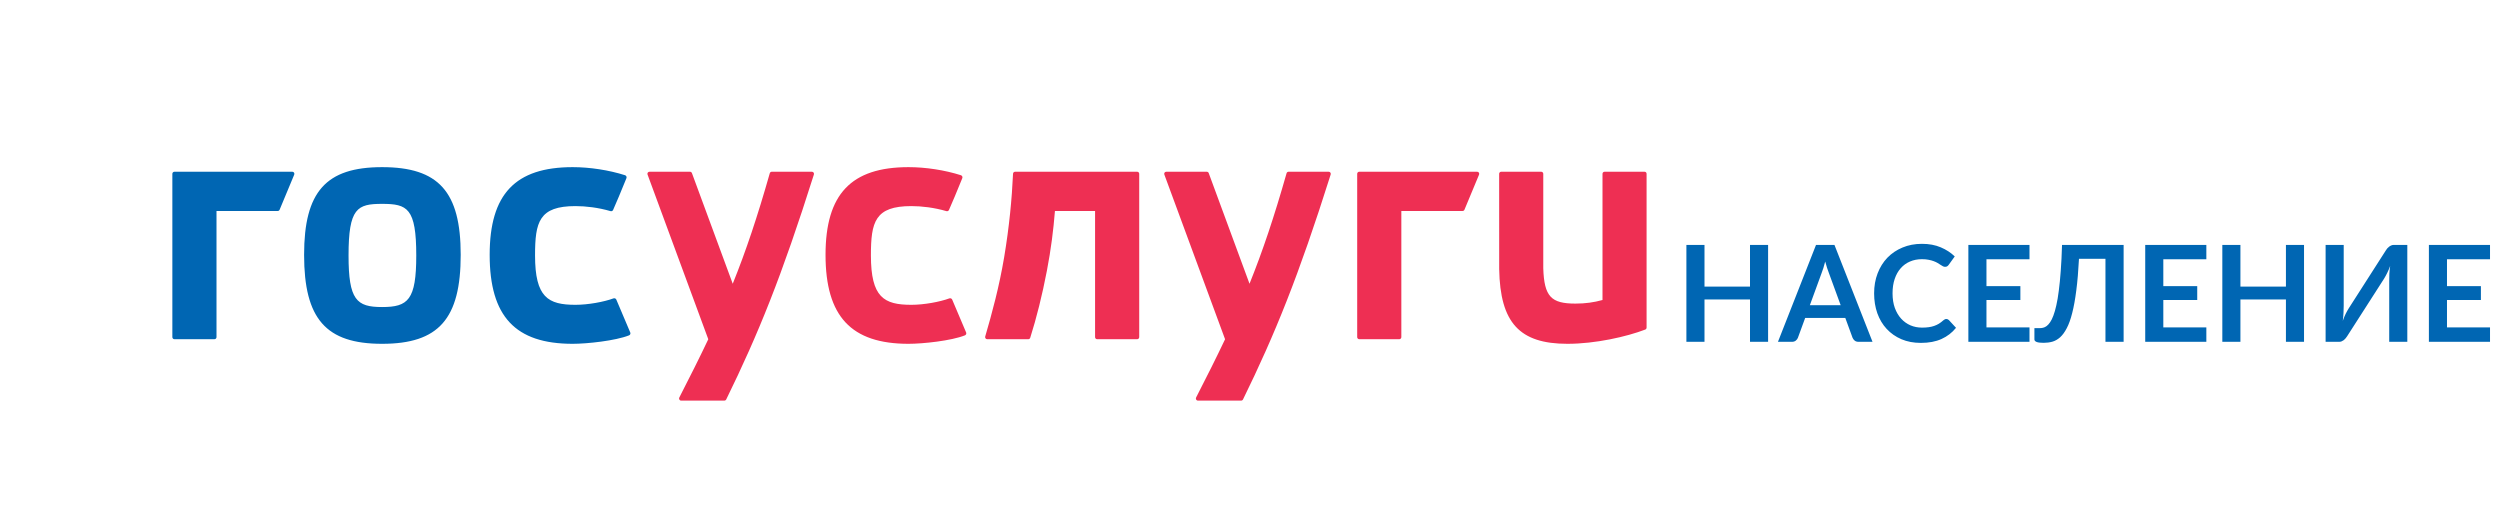
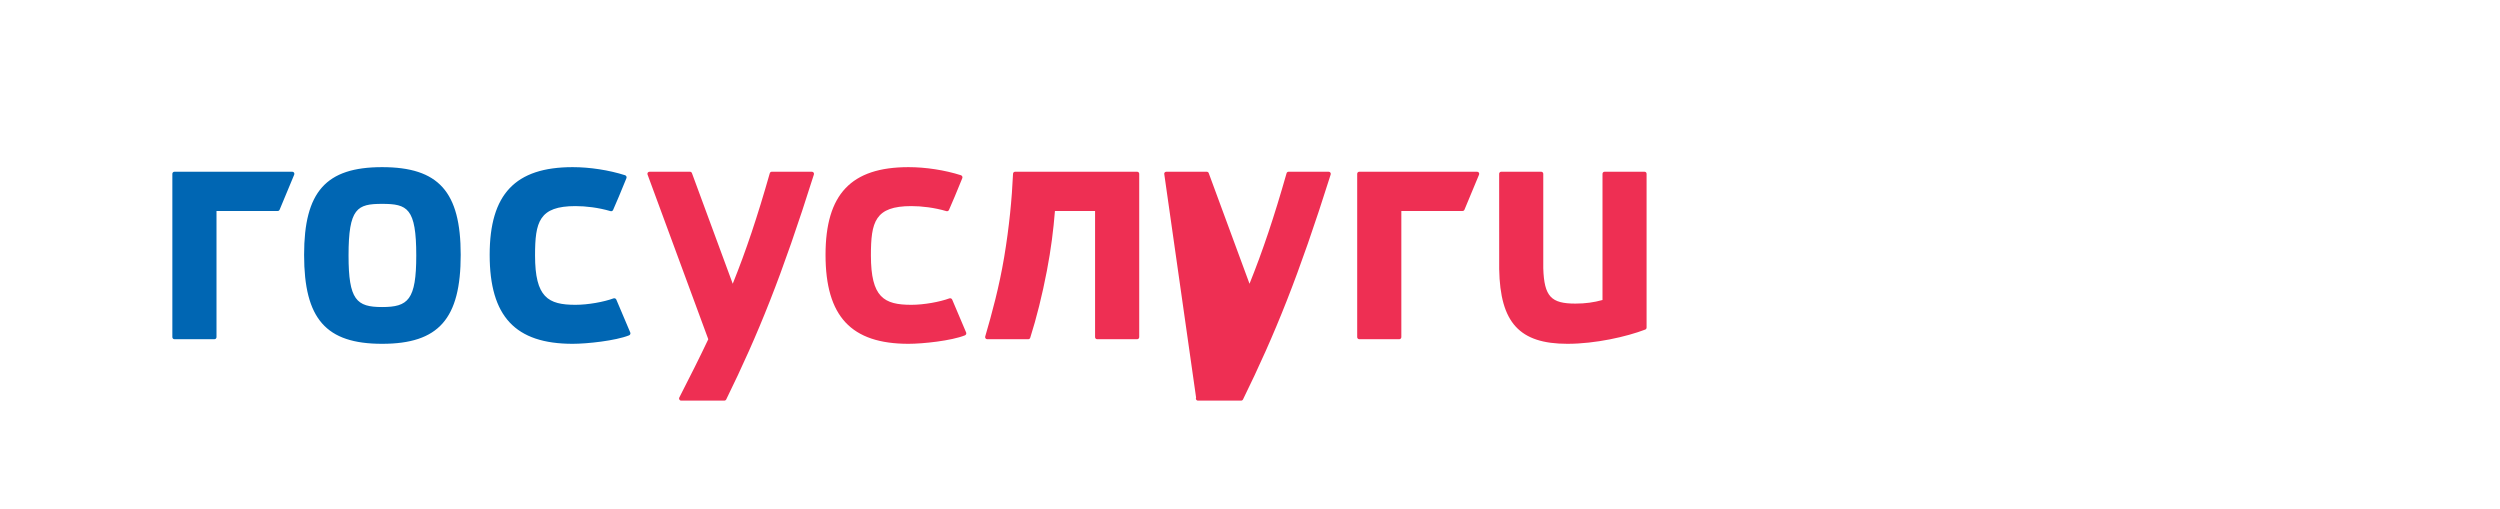
<svg xmlns="http://www.w3.org/2000/svg" width="373" height="76" viewBox="0 0 373 76" fill="none">
  <path fill-rule="evenodd" clip-rule="evenodd" d="M91.961 44.714C91.93 44.634 91.869 44.566 91.788 44.529C91.708 44.493 91.616 44.493 91.536 44.517C90.105 45.047 87.734 45.478 85.865 45.478C81.777 45.478 79.829 44.376 79.829 38.114C79.829 33.108 80.427 30.75 85.865 30.75C87.407 30.75 89.272 30.971 91.091 31.501C91.239 31.544 91.4 31.476 91.468 31.341C91.972 30.232 92.705 28.438 93.244 27.118L93.244 27.118L93.456 26.6C93.499 26.514 93.499 26.415 93.462 26.329C93.425 26.243 93.351 26.175 93.258 26.144C90.866 25.381 88.011 24.938 85.44 24.938C76.875 24.938 73.059 28.971 73.059 38.021C73.059 47.202 76.875 51.296 85.44 51.296C87.586 51.296 91.816 50.847 93.856 50.034C94.017 49.966 94.103 49.782 94.041 49.621L91.961 44.714ZM25.715 25.934C25.715 25.762 25.855 25.623 26.026 25.623L43.615 25.623C43.834 25.623 43.983 25.85 43.898 26.055L41.719 31.29C41.662 31.428 41.53 31.491 41.406 31.479C41.395 31.48 41.385 31.48 41.374 31.48H32.302V50.299C32.302 50.471 32.163 50.611 31.991 50.611H26.026C25.855 50.611 25.715 50.471 25.715 50.299V25.934ZM45.372 38.02C45.372 28.605 48.633 24.938 57.006 24.938C65.446 24.938 68.737 28.605 68.737 38.02C68.737 47.579 65.446 51.296 57.006 51.296C48.633 51.296 45.372 47.579 45.372 38.02ZM52.003 38.114C52.003 44.752 53.191 45.81 57.006 45.81C60.894 45.81 62.106 44.752 62.106 38.114C62.106 31.046 60.784 30.417 57.006 30.417C53.301 30.417 52.003 31.046 52.003 38.114Z" fill="#0066B3" />
-   <path fill-rule="evenodd" clip-rule="evenodd" d="M142.073 44.714C142.042 44.634 141.98 44.566 141.9 44.529C141.82 44.493 141.727 44.493 141.647 44.517C140.217 45.047 137.845 45.478 135.977 45.478C131.889 45.478 129.94 44.376 129.94 38.114C129.94 33.108 130.538 30.75 135.977 30.75C137.518 30.75 139.384 30.971 141.203 31.501C141.351 31.544 141.511 31.476 141.579 31.341C142.084 30.232 142.816 28.438 143.355 27.118L143.355 27.118L143.567 26.6C143.61 26.514 143.61 26.415 143.573 26.329C143.536 26.243 143.462 26.175 143.37 26.144C140.977 25.381 138.123 24.938 135.551 24.938C126.987 24.938 123.17 28.971 123.17 38.021C123.17 47.202 126.987 51.296 135.551 51.296C137.697 51.296 141.927 50.847 143.968 50.034C144.128 49.966 144.215 49.782 144.153 49.621L142.073 44.714ZM147.29 50.611H153.416C153.547 50.611 153.671 50.523 153.708 50.399C154.651 47.426 155.489 44.08 156.197 40.391C156.805 37.242 157.176 34.258 157.397 31.48H163.385V50.299C163.385 50.471 163.524 50.611 163.696 50.611H169.661C169.832 50.611 169.972 50.471 169.972 50.299V25.934C169.972 25.762 169.832 25.623 169.661 25.623H151.455C151.287 25.623 151.151 25.754 151.145 25.922C150.977 29.654 150.58 33.836 149.822 38.372C149.084 42.759 148.016 46.716 146.992 50.212C146.936 50.411 147.085 50.611 147.29 50.611ZM202.804 25.623C202.632 25.623 202.493 25.762 202.493 25.934V50.299C202.493 50.471 202.632 50.611 202.804 50.611H208.769C208.941 50.611 209.08 50.471 209.08 50.299V31.48H218.152C218.157 31.48 218.162 31.48 218.167 31.48C218.173 31.48 218.178 31.479 218.183 31.479C218.308 31.491 218.44 31.428 218.497 31.29L220.675 26.055C220.761 25.85 220.612 25.623 220.392 25.623L202.804 25.623ZM96.904 25.623C96.688 25.623 96.538 25.836 96.612 26.036L105.676 50.615C104.397 53.311 102.976 56.15 101.351 59.313C101.245 59.52 101.393 59.771 101.625 59.771H108.073C108.19 59.771 108.298 59.703 108.351 59.599C113.122 49.863 116.633 41.233 121.433 26.035C121.499 25.834 121.35 25.623 121.139 25.623H115.15C115.011 25.623 114.889 25.718 114.851 25.852C113.003 32.349 111.299 37.434 109.324 42.336L103.235 25.825C103.19 25.704 103.074 25.623 102.944 25.623H96.904ZM173.717 26.036C173.643 25.835 173.793 25.623 174.008 25.623H180.048C180.179 25.623 180.295 25.703 180.34 25.825L186.428 42.336C188.403 37.434 190.107 32.349 191.955 25.852C191.993 25.718 192.116 25.623 192.255 25.623H198.244C198.455 25.623 198.603 25.834 198.538 26.035C193.738 41.232 190.227 49.863 185.456 59.599C185.403 59.703 185.295 59.771 185.178 59.771H178.73C178.497 59.771 178.349 59.52 178.456 59.313C180.081 56.15 181.502 53.311 182.781 50.615L173.717 26.036ZM239.404 25.623H245.366C245.54 25.623 245.676 25.76 245.67 25.934V25.971V48.871C245.67 49.008 245.589 49.132 245.459 49.176C242.695 50.233 238.038 51.296 233.864 51.296C226.716 51.296 223.822 48.162 223.679 40.16C223.673 40.141 223.673 25.971 223.673 25.971V25.934C223.673 25.76 223.81 25.623 223.984 25.623H229.946C230.12 25.623 230.256 25.76 230.256 25.934V40.023C230.393 44.276 231.442 45.296 235.057 45.296C236.51 45.296 237.802 45.122 239.093 44.761V25.934C239.093 25.76 239.23 25.623 239.404 25.623Z" fill="#EE2F53" />
-   <path d="M263.8 36.54V51H261.1V44.68H254.31V51H251.61V36.54H254.31V42.76H261.1V36.54H263.8ZM274.63 45.54L272.87 40.73C272.783 40.517 272.693 40.263 272.6 39.97C272.507 39.677 272.413 39.36 272.32 39.02C272.233 39.36 272.143 39.68 272.05 39.98C271.957 40.273 271.867 40.53 271.78 40.75L270.03 45.54H274.63ZM279.38 51H277.3C277.067 51 276.877 50.943 276.73 50.83C276.583 50.71 276.473 50.563 276.4 50.39L275.32 47.44H269.33L268.25 50.39C268.197 50.543 268.093 50.683 267.94 50.81C267.787 50.937 267.593 51 267.36 51H265.27L270.95 36.54H273.7L279.38 51ZM290.388 47.59C290.534 47.59 290.664 47.647 290.778 47.76L291.838 48.91C291.251 49.637 290.528 50.193 289.668 50.58C288.814 50.967 287.788 51.16 286.588 51.16C285.514 51.16 284.548 50.977 283.688 50.61C282.834 50.243 282.104 49.733 281.498 49.08C280.891 48.427 280.424 47.647 280.098 46.74C279.778 45.833 279.618 44.843 279.618 43.77C279.618 42.683 279.791 41.69 280.138 40.79C280.484 39.883 280.971 39.103 281.598 38.45C282.231 37.797 282.984 37.29 283.858 36.93C284.731 36.563 285.698 36.38 286.758 36.38C287.811 36.38 288.744 36.553 289.558 36.9C290.378 37.247 291.074 37.7 291.648 38.26L290.748 39.51C290.694 39.59 290.624 39.66 290.538 39.72C290.458 39.78 290.344 39.81 290.198 39.81C290.098 39.81 289.994 39.783 289.888 39.73C289.781 39.67 289.664 39.6 289.538 39.52C289.411 39.433 289.264 39.34 289.098 39.24C288.931 39.14 288.738 39.05 288.518 38.97C288.298 38.883 288.041 38.813 287.748 38.76C287.461 38.7 287.128 38.67 286.748 38.67C286.101 38.67 285.508 38.787 284.968 39.02C284.434 39.247 283.974 39.58 283.588 40.02C283.201 40.453 282.901 40.987 282.688 41.62C282.474 42.247 282.368 42.963 282.368 43.77C282.368 44.583 282.481 45.307 282.708 45.94C282.941 46.573 283.254 47.107 283.648 47.54C284.041 47.973 284.504 48.307 285.038 48.54C285.571 48.767 286.144 48.88 286.758 48.88C287.124 48.88 287.454 48.86 287.748 48.82C288.048 48.78 288.321 48.717 288.568 48.63C288.821 48.543 289.058 48.433 289.278 48.3C289.504 48.16 289.728 47.99 289.948 47.79C290.014 47.73 290.084 47.683 290.158 47.65C290.231 47.61 290.308 47.59 290.388 47.59ZM296.38 38.68V42.69H301.44V44.76H296.38V48.85H302.8V51H293.68V36.54H302.8V38.68H296.38ZM316.844 51H314.134V38.61H310.184C310.091 40.423 309.958 41.993 309.784 43.32C309.618 44.64 309.414 45.767 309.174 46.7C308.941 47.627 308.671 48.38 308.364 48.96C308.064 49.54 307.734 49.993 307.374 50.32C307.014 50.64 306.628 50.86 306.214 50.98C305.801 51.093 305.368 51.15 304.914 51.15C304.434 51.15 304.084 51.107 303.864 51.02C303.644 50.933 303.534 50.807 303.534 50.64V48.96H304.304C304.478 48.96 304.651 48.94 304.824 48.9C305.004 48.86 305.181 48.777 305.354 48.65C305.534 48.517 305.708 48.327 305.874 48.08C306.048 47.833 306.211 47.503 306.364 47.09C306.524 46.67 306.671 46.157 306.804 45.55C306.944 44.943 307.068 44.213 307.174 43.36C307.288 42.507 307.384 41.52 307.464 40.4C307.551 39.273 307.614 37.987 307.654 36.54H316.844V51ZM322.767 38.68V42.69H327.827V44.76H322.767V48.85H329.187V51H320.067V36.54H329.187V38.68H322.767ZM343.761 36.54V51H341.061V44.68H334.271V51H331.571V36.54H334.271V42.76H341.061V36.54H343.761ZM359.171 36.54V51H356.471V41.94C356.471 41.6 356.478 41.243 356.491 40.87C356.511 40.497 356.551 40.1 356.611 39.68C356.478 40.053 356.331 40.4 356.171 40.72C356.018 41.033 355.868 41.31 355.721 41.55L350.191 50.17C350.131 50.27 350.058 50.37 349.971 50.47C349.891 50.57 349.801 50.66 349.701 50.74C349.601 50.813 349.491 50.877 349.371 50.93C349.251 50.977 349.128 51 349.001 51H346.981V36.54H349.681V45.6C349.681 45.94 349.671 46.3 349.651 46.68C349.638 47.053 349.601 47.45 349.541 47.87C349.674 47.497 349.818 47.15 349.971 46.83C350.131 46.51 350.288 46.23 350.441 45.99L355.961 37.37C356.021 37.27 356.091 37.17 356.171 37.07C356.258 36.97 356.351 36.883 356.451 36.81C356.551 36.73 356.658 36.667 356.771 36.62C356.891 36.567 357.018 36.54 357.151 36.54H359.171ZM365.091 38.68V42.69H370.151V44.76H365.091V48.85H371.511V51H362.391V36.54H371.511V38.68H365.091Z" fill="#0066B3" />
+   <path fill-rule="evenodd" clip-rule="evenodd" d="M142.073 44.714C142.042 44.634 141.98 44.566 141.9 44.529C141.82 44.493 141.727 44.493 141.647 44.517C140.217 45.047 137.845 45.478 135.977 45.478C131.889 45.478 129.94 44.376 129.94 38.114C129.94 33.108 130.538 30.75 135.977 30.75C137.518 30.75 139.384 30.971 141.203 31.501C141.351 31.544 141.511 31.476 141.579 31.341C142.084 30.232 142.816 28.438 143.355 27.118L143.355 27.118L143.567 26.6C143.61 26.514 143.61 26.415 143.573 26.329C143.536 26.243 143.462 26.175 143.37 26.144C140.977 25.381 138.123 24.938 135.551 24.938C126.987 24.938 123.17 28.971 123.17 38.021C123.17 47.202 126.987 51.296 135.551 51.296C137.697 51.296 141.927 50.847 143.968 50.034C144.128 49.966 144.215 49.782 144.153 49.621L142.073 44.714ZM147.29 50.611H153.416C153.547 50.611 153.671 50.523 153.708 50.399C154.651 47.426 155.489 44.08 156.197 40.391C156.805 37.242 157.176 34.258 157.397 31.48H163.385V50.299C163.385 50.471 163.524 50.611 163.696 50.611H169.661C169.832 50.611 169.972 50.471 169.972 50.299V25.934C169.972 25.762 169.832 25.623 169.661 25.623H151.455C151.287 25.623 151.151 25.754 151.145 25.922C150.977 29.654 150.58 33.836 149.822 38.372C149.084 42.759 148.016 46.716 146.992 50.212C146.936 50.411 147.085 50.611 147.29 50.611ZM202.804 25.623C202.632 25.623 202.493 25.762 202.493 25.934V50.299C202.493 50.471 202.632 50.611 202.804 50.611H208.769C208.941 50.611 209.08 50.471 209.08 50.299V31.48H218.152C218.157 31.48 218.162 31.48 218.167 31.48C218.173 31.48 218.178 31.479 218.183 31.479C218.308 31.491 218.44 31.428 218.497 31.29L220.675 26.055C220.761 25.85 220.612 25.623 220.392 25.623L202.804 25.623ZM96.904 25.623C96.688 25.623 96.538 25.836 96.612 26.036L105.676 50.615C104.397 53.311 102.976 56.15 101.351 59.313C101.245 59.52 101.393 59.771 101.625 59.771H108.073C108.19 59.771 108.298 59.703 108.351 59.599C113.122 49.863 116.633 41.233 121.433 26.035C121.499 25.834 121.35 25.623 121.139 25.623H115.15C115.011 25.623 114.889 25.718 114.851 25.852C113.003 32.349 111.299 37.434 109.324 42.336L103.235 25.825C103.19 25.704 103.074 25.623 102.944 25.623H96.904ZM173.717 26.036C173.643 25.835 173.793 25.623 174.008 25.623H180.048C180.179 25.623 180.295 25.703 180.34 25.825L186.428 42.336C188.403 37.434 190.107 32.349 191.955 25.852C191.993 25.718 192.116 25.623 192.255 25.623H198.244C198.455 25.623 198.603 25.834 198.538 26.035C193.738 41.232 190.227 49.863 185.456 59.599C185.403 59.703 185.295 59.771 185.178 59.771H178.73C178.497 59.771 178.349 59.52 178.456 59.313L173.717 26.036ZM239.404 25.623H245.366C245.54 25.623 245.676 25.76 245.67 25.934V25.971V48.871C245.67 49.008 245.589 49.132 245.459 49.176C242.695 50.233 238.038 51.296 233.864 51.296C226.716 51.296 223.822 48.162 223.679 40.16C223.673 40.141 223.673 25.971 223.673 25.971V25.934C223.673 25.76 223.81 25.623 223.984 25.623H229.946C230.12 25.623 230.256 25.76 230.256 25.934V40.023C230.393 44.276 231.442 45.296 235.057 45.296C236.51 45.296 237.802 45.122 239.093 44.761V25.934C239.093 25.76 239.23 25.623 239.404 25.623Z" fill="#EE2F53" />
</svg>